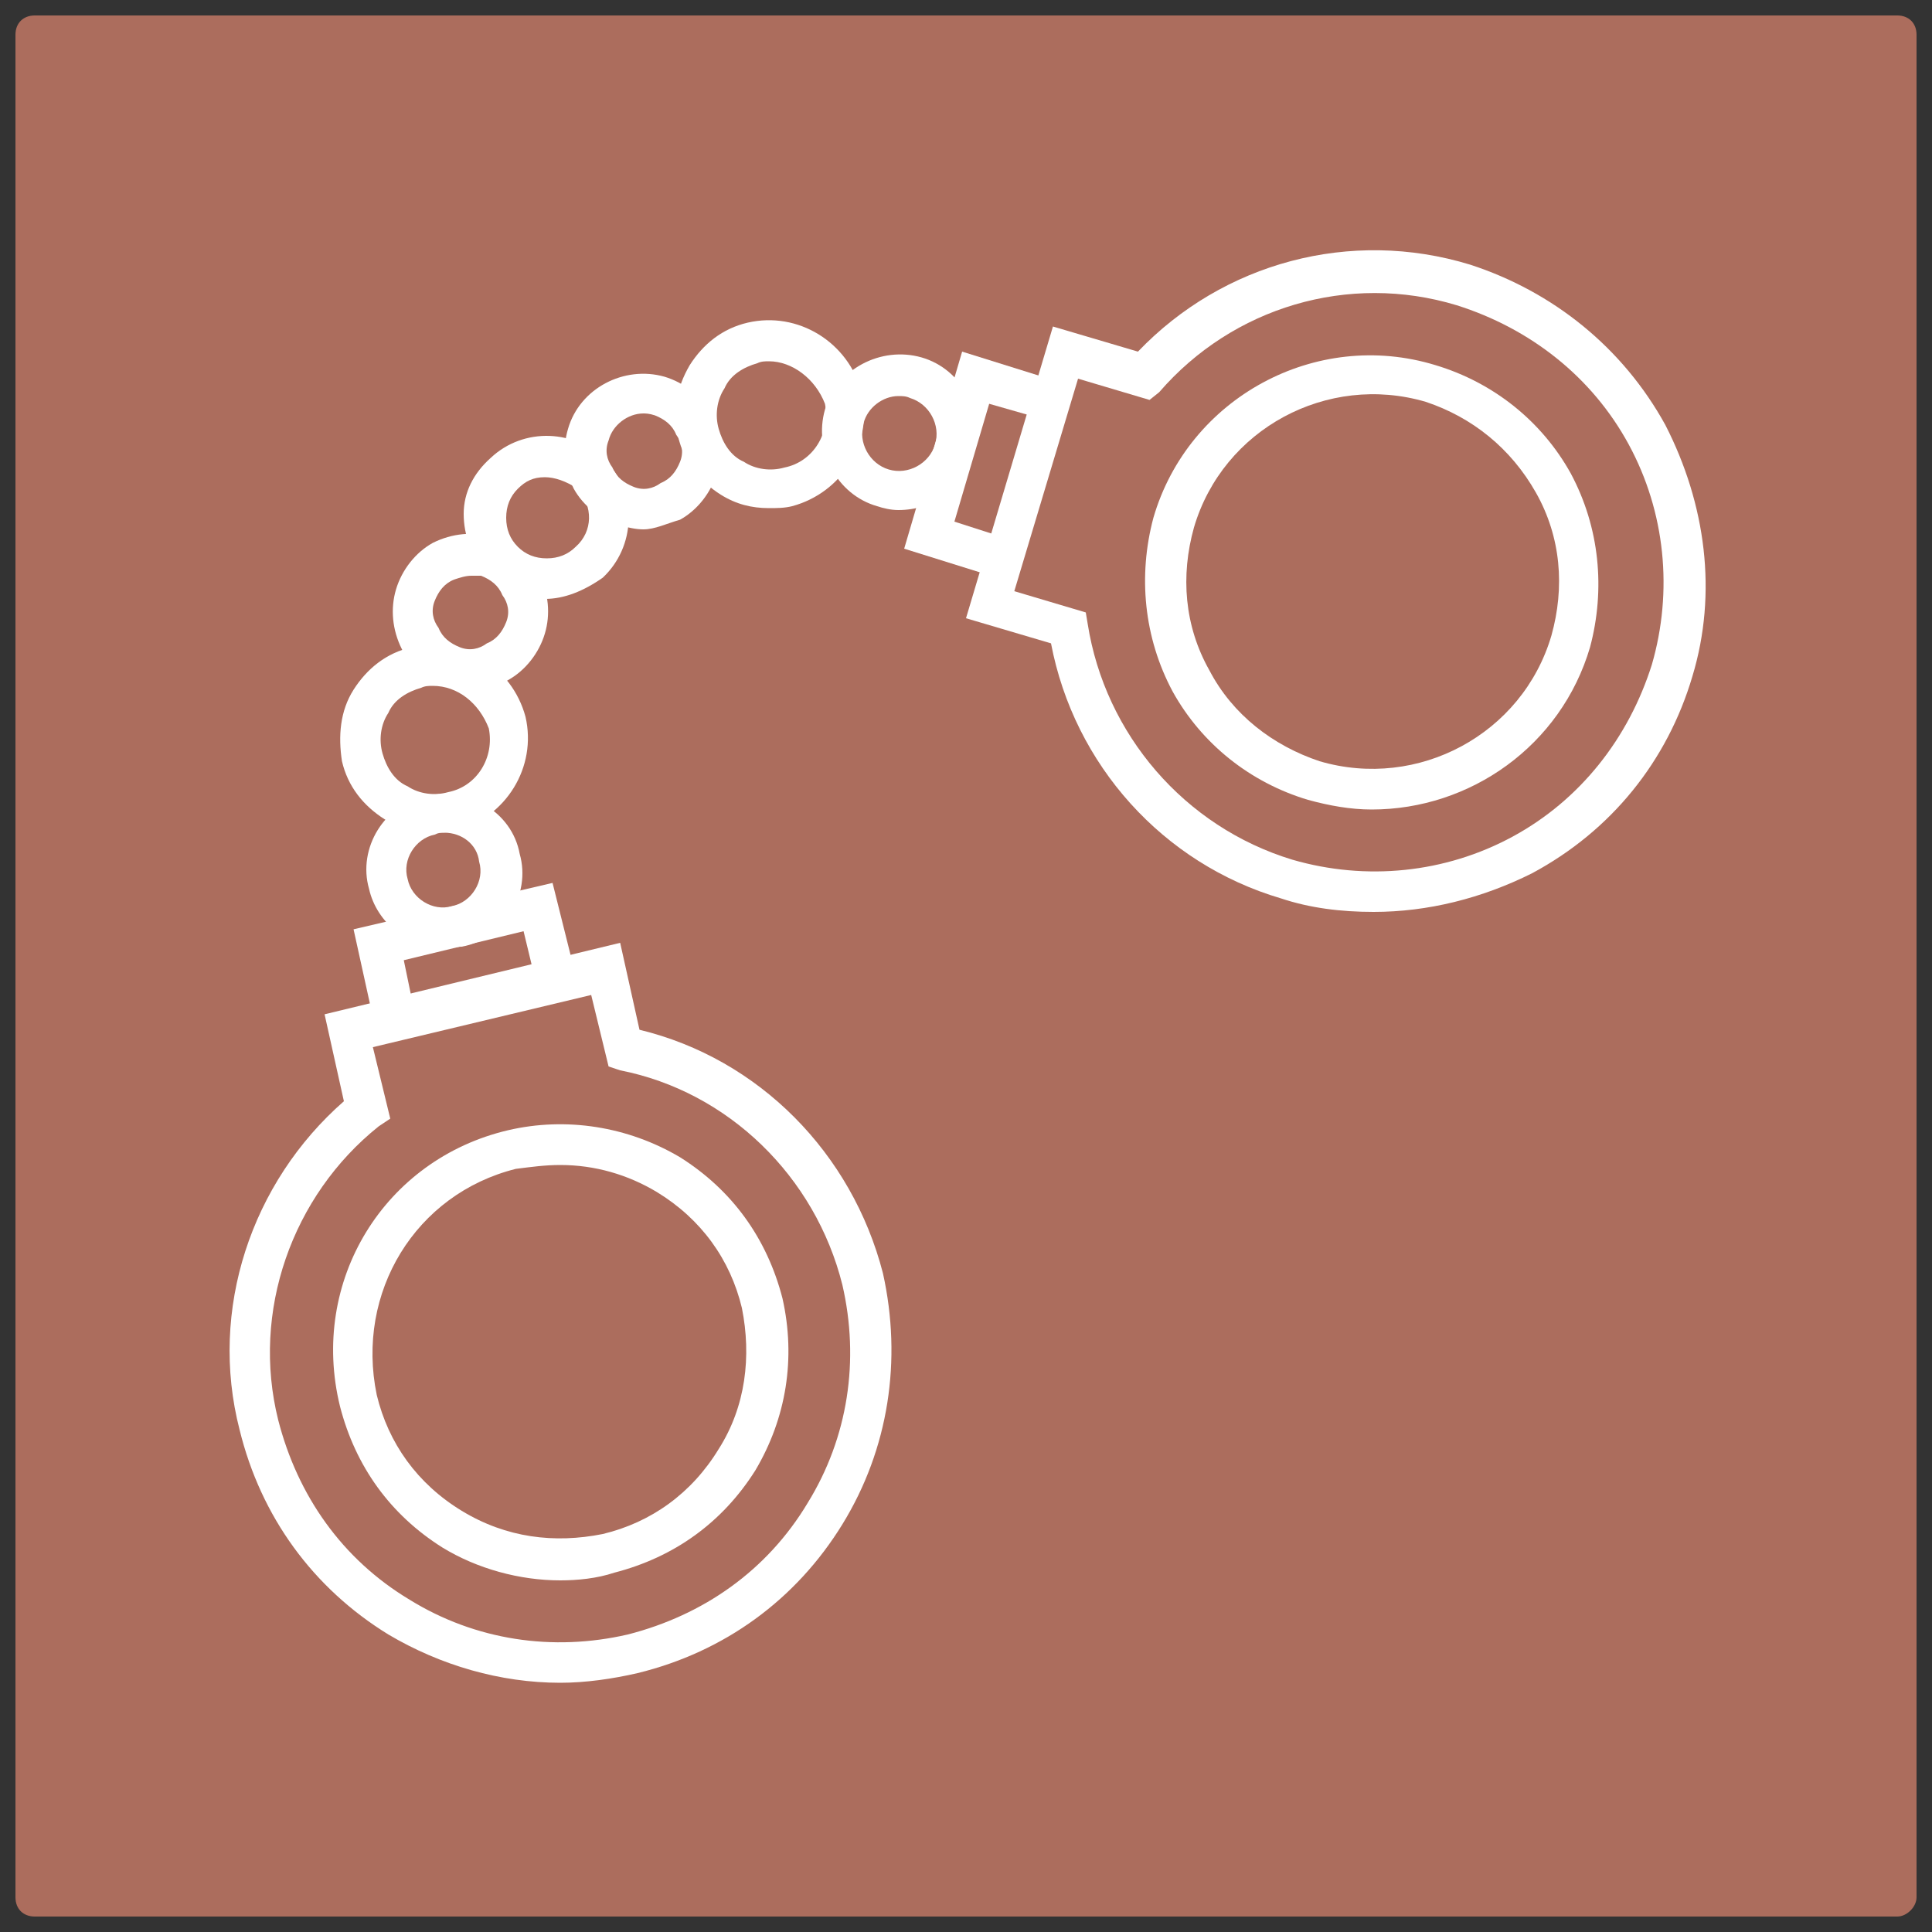
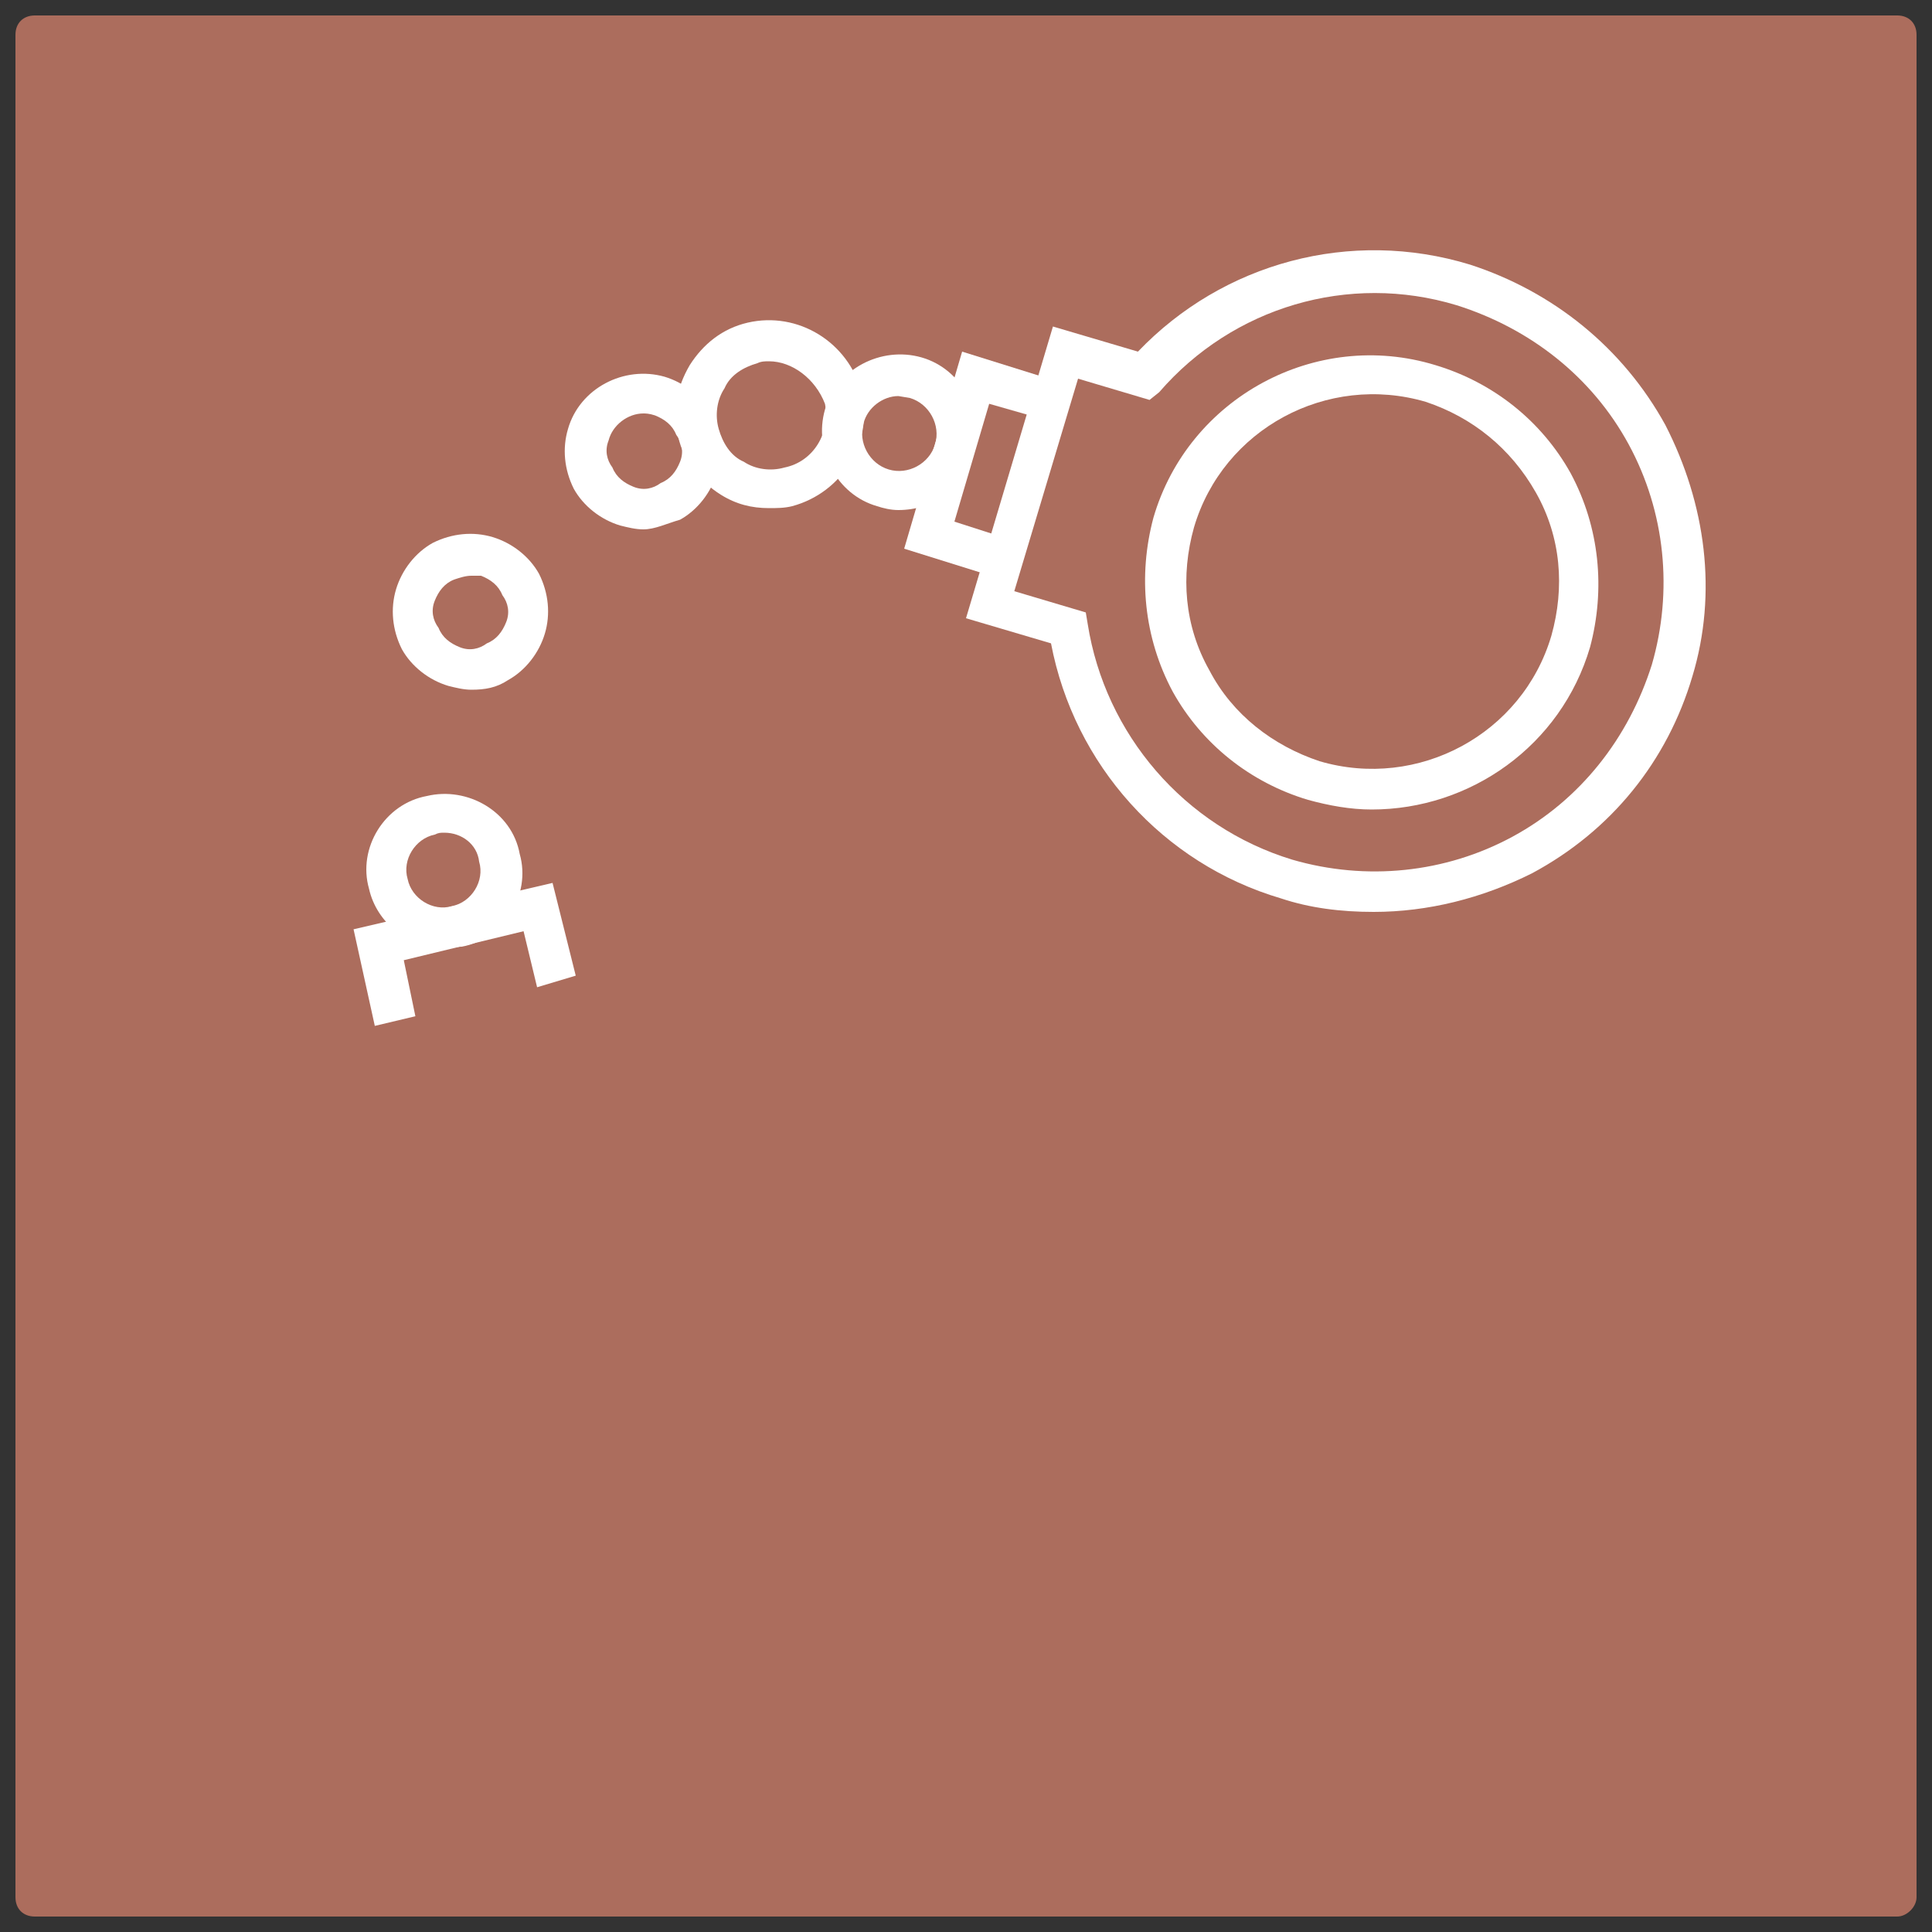
<svg xmlns="http://www.w3.org/2000/svg" version="1.1" id="Layer_1" x="0px" y="0px" viewBox="0 0 100 100" style="enable-background:new 0 0 100 100;" xml:space="preserve">
  <rect x="0" y="0" width="100" height="100" fill="#333333" stroke="none" />
  <style type="text/css">
	.st0{fill:#AC6D5D;}
	.st1{fill:#FFFFFF;}
</style>
  <path class="st0" d="M98.2,99.2H1.8c-0.6,0-1-0.4-1-1V1.8c0-0.6,0.4-1,1-1h96.4c0.6,0,1,0.4,1,1v96.4C99.2,98.7,98.7,99.2,98.2,99.2  z" />
  <g>
    <g>
      <path class="st1" d="M71,41.9c-1.1,0-2.2-0.2-3.3-0.5l0,0c-3-0.9-5.5-2.9-7-5.6c-1.5-2.8-1.8-6-1-9c1.8-6.2,8.4-9.8,14.6-7.9    c3,0.9,5.5,2.9,7,5.6c1.5,2.8,1.8,6,1,9C80.8,38.6,76.1,41.9,71,41.9z M68.3,39.4c5.1,1.5,10.5-1.4,12-6.5    c0.7-2.5,0.5-5.1-0.8-7.4c-1.3-2.3-3.3-3.9-5.7-4.7c-5.1-1.5-10.5,1.4-12,6.5c-0.7,2.5-0.5,5.1,0.8,7.4    C63.8,37,65.9,38.6,68.3,39.4L68.3,39.4z" />
    </g>
    <g>
      <path class="st1" d="M71.1,47.2c-1.7,0-3.3-0.2-4.8-0.7c-6.1-1.8-10.7-6.9-11.9-13.2L50,32l4.5-15.1l4.4,1.3    c4.4-4.6,11-6.4,17.2-4.5c4.3,1.4,7.9,4.3,10.1,8.3c2.1,4.1,2.7,8.7,1.4,13c-1.3,4.4-4.2,8-8.3,10.2    C76.7,46.5,73.9,47.2,71.1,47.2z M52.5,30.6l3.7,1.1l0.1,0.6c0.9,5.7,5,10.5,10.6,12.2c3.8,1.1,7.9,0.7,11.4-1.2    c3.5-1.9,6-5.1,7.2-8.9c1.1-3.8,0.7-7.9-1.2-11.4s-5.1-6-8.9-7.2c-5.6-1.7-11.6,0.1-15.4,4.5l-0.5,0.4l-3.7-1.1L52.5,30.6z" />
    </g>
    <g>
      <polygon class="st1" points="51.6,29.9 46.8,28.4 49.8,18.2 54.6,19.7 54,21.7 51.2,20.9 49.4,27 52.2,27.9   " />
    </g>
    <g>
-       <path class="st1" d="M46.5,26.4c-0.4,0-0.8-0.1-1.1-0.2c-2.1-0.6-3.3-2.9-2.7-5c0.6-2.1,2.9-3.3,5-2.7s3.3,2.9,2.7,5    C49.9,25.3,48.3,26.4,46.5,26.4z M46.5,20.5c-0.8,0-1.6,0.6-1.8,1.4c-0.3,1,0.3,2.1,1.3,2.4l0,0c1,0.3,2.1-0.3,2.4-1.3    c0.3-1-0.3-2.1-1.3-2.4C46.9,20.5,46.7,20.5,46.5,20.5z" />
+       <path class="st1" d="M46.5,26.4c-0.4,0-0.8-0.1-1.1-0.2c-2.1-0.6-3.3-2.9-2.7-5c0.6-2.1,2.9-3.3,5-2.7s3.3,2.9,2.7,5    C49.9,25.3,48.3,26.4,46.5,26.4z M46.5,20.5c-0.8,0-1.6,0.6-1.8,1.4c-0.3,1,0.3,2.1,1.3,2.4l0,0c1,0.3,2.1-0.3,2.4-1.3    c0.3-1-0.3-2.1-1.3-2.4z" />
    </g>
    <g>
      <path class="st1" d="M33.3,27.4c-0.4,0-0.8-0.1-1.2-0.2l0,0c-1-0.3-1.9-1-2.4-1.9c-0.5-1-0.6-2.1-0.3-3.1c0.6-2.1,2.9-3.3,5-2.7    c1,0.3,1.9,1,2.4,1.9c0.5,1,0.6,2.1,0.3,3.1c-0.3,1-1,1.9-1.9,2.4C34.5,27.1,33.9,27.4,33.3,27.4z M33.3,21.4    c-0.8,0-1.6,0.6-1.8,1.4c-0.2,0.5-0.1,1,0.2,1.4c0.2,0.5,0.6,0.8,1.1,1l0,0c0.5,0.2,1,0.1,1.4-0.2c0.5-0.2,0.8-0.6,1-1.1    c0.2-0.5,0.1-1-0.2-1.4c-0.2-0.5-0.6-0.8-1.1-1C33.6,21.4,33.4,21.4,33.3,21.4z" />
    </g>
    <g>
-       <path class="st1" d="M29,81.8c-2.1,0-4.3-0.6-6.1-1.7c-2.7-1.7-4.5-4.2-5.3-7.3C16,66.3,19.9,60,26.3,58.5c3-0.7,6.2-0.2,8.9,1.4    c2.7,1.7,4.5,4.2,5.3,7.3c0.7,3.1,0.2,6.2-1.4,8.9c-1.7,2.7-4.2,4.5-7.3,5.3C30.9,81.7,29.9,81.8,29,81.8z M29,60.3    c-0.8,0-1.5,0.1-2.3,0.2c-5.2,1.3-8.3,6.4-7.2,11.7c0.6,2.5,2.1,4.6,4.4,6s4.8,1.7,7.3,1.2c2.5-0.6,4.6-2.1,6-4.4    c1.4-2.2,1.7-4.8,1.2-7.3l0,0c-0.6-2.5-2.1-4.6-4.4-6C32.5,60.8,30.8,60.3,29,60.3z" />
-     </g>
+       </g>
    <g>
-       <path class="st1" d="M29,87.1c-3.1,0-6.2-0.9-8.9-2.5c-3.9-2.4-6.6-6.1-7.7-10.6C10.8,67.8,13,61.2,17.8,57l-1-4.5l15.3-3.7l1,4.5    c6.2,1.5,11,6.4,12.6,12.6c1,4.5,0.3,9.1-2.1,13c-2.4,3.9-6.1,6.6-10.6,7.7C31.7,86.9,30.3,87.1,29,87.1z M19.3,54.2l0.9,3.7    l-0.6,0.4c-4.5,3.6-6.6,9.6-5.2,15.2c1,3.9,3.3,7.2,6.8,9.3c3.4,2.1,7.4,2.7,11.3,1.8c3.9-1,7.2-3.3,9.3-6.8    c2.1-3.4,2.7-7.4,1.8-11.3c-1.4-5.6-5.9-10-11.5-11.1l-0.6-0.2l-0.9-3.7L19.3,54.2z" />
-     </g>
+       </g>
    <g>
      <polygon class="st1" points="19.4,53.1 18.3,48.1 28.6,45.7 29.8,50.5 27.8,51.1 27.1,48.2 20.9,49.7 21.5,52.6   " />
    </g>
    <g>
      <path class="st1" d="M23,49.1c-1.8,0-3.5-1.3-3.9-3.1c-0.6-2.1,0.8-4.4,3-4.8c2.1-0.5,4.4,0.8,4.8,3l0,0c0.6,2.1-0.8,4.4-3,4.8    C23.6,49,23.3,49.1,23,49.1z M23,43.1c-0.2,0-0.3,0-0.5,0.1c-1,0.2-1.7,1.3-1.4,2.3c0.2,1,1.3,1.7,2.3,1.4c1-0.2,1.7-1.3,1.4-2.3    l0,0C24.7,43.7,23.9,43.1,23,43.1z" />
    </g>
    <g>
-       <path class="st1" d="M22.4,43.1c-0.9,0-1.7-0.2-2.5-0.7c-1.1-0.7-1.9-1.7-2.2-3c-0.2-1.3-0.1-2.6,0.6-3.7c0.7-1.1,1.7-1.9,3-2.2    c2.6-0.6,5.2,1,5.9,3.6l0,0c0.6,2.6-1,5.2-3.6,5.9C23.2,43.1,22.8,43.1,22.4,43.1z M22.4,35.5c-0.2,0-0.4,0-0.6,0.1    c-0.7,0.2-1.4,0.6-1.7,1.3c-0.4,0.6-0.5,1.4-0.3,2.1s0.6,1.4,1.3,1.7c0.6,0.4,1.4,0.5,2.1,0.3c1.5-0.3,2.4-1.8,2.1-3.3    C24.8,36.4,23.7,35.5,22.4,35.5z" />
-     </g>
+       </g>
    <g>
      <path class="st1" d="M39.8,26.3c-0.9,0-1.7-0.2-2.5-0.7c-1.1-0.7-1.9-1.7-2.2-3s-0.1-2.5,0.6-3.7c0.7-1.1,1.7-1.9,3-2.2    c2.6-0.6,5.2,1,5.9,3.6l0,0c0.6,2.6-1,5.2-3.6,5.9C40.6,26.3,40.2,26.3,39.8,26.3z M39.8,18.7c-0.2,0-0.4,0-0.6,0.1    c-0.7,0.2-1.4,0.6-1.7,1.3c-0.4,0.6-0.5,1.4-0.3,2.1c0.2,0.7,0.6,1.4,1.3,1.7c0.6,0.4,1.4,0.5,2.1,0.3c1.5-0.3,2.4-1.8,2.1-3.3    C42.2,19.6,41,18.7,39.8,18.7z" />
    </g>
    <g>
      <path class="st1" d="M24.4,35.7c-0.4,0-0.8-0.1-1.2-0.2l0,0c-1-0.3-1.9-1-2.4-1.9c-0.5-1-0.6-2.1-0.3-3.1c0.3-1,1-1.9,1.9-2.4    c1-0.5,2.1-0.6,3.1-0.3c1,0.3,1.9,1,2.4,1.9c0.5,1,0.6,2.1,0.3,3.1c-0.3,1-1,1.9-1.9,2.4C25.7,35.6,25.1,35.7,24.4,35.7z     M24.4,29.8c-0.3,0-0.6,0.1-0.9,0.2c-0.5,0.2-0.8,0.6-1,1.1c-0.2,0.5-0.1,1,0.2,1.4c0.2,0.5,0.6,0.8,1.1,1l0,0    c0.5,0.2,1,0.1,1.4-0.2c0.5-0.2,0.8-0.6,1-1.1c0.2-0.5,0.1-1-0.2-1.4c-0.2-0.5-0.6-0.8-1.1-1C24.8,29.8,24.6,29.8,24.4,29.8z" />
    </g>
    <g>
-       <path class="st1" d="M28.2,31L28.2,31c-1.2,0-2.2-0.5-3-1.4l0,0c-0.8-0.8-1.2-1.9-1.2-3s0.5-2.1,1.4-2.9c1.7-1.6,4.4-1.5,6,0.2    c1.6,1.7,1.5,4.4-0.2,6C30.2,30.6,29.2,31,28.2,31z M28.2,24.7c-0.6,0-1,0.2-1.4,0.6c-0.4,0.4-0.6,0.9-0.6,1.5    c0,0.6,0.2,1.1,0.6,1.5l0,0c0.4,0.4,0.9,0.6,1.5,0.6c0.6,0,1.1-0.2,1.5-0.6c0.9-0.8,0.9-2.1,0.1-3C29.3,24.9,28.7,24.7,28.2,24.7    L28.2,24.7z" />
-     </g>
+       </g>
  </g>
  <path class="st0" d="M341.9,102.3h-96.4c-0.6,0-1-0.4-1-1V4.9c0-0.6,0.4-1,1-1h96.4c0.6,0,1,0.4,1,1v96.4  C342.9,101.8,342.5,102.3,341.9,102.3z" />
</svg>